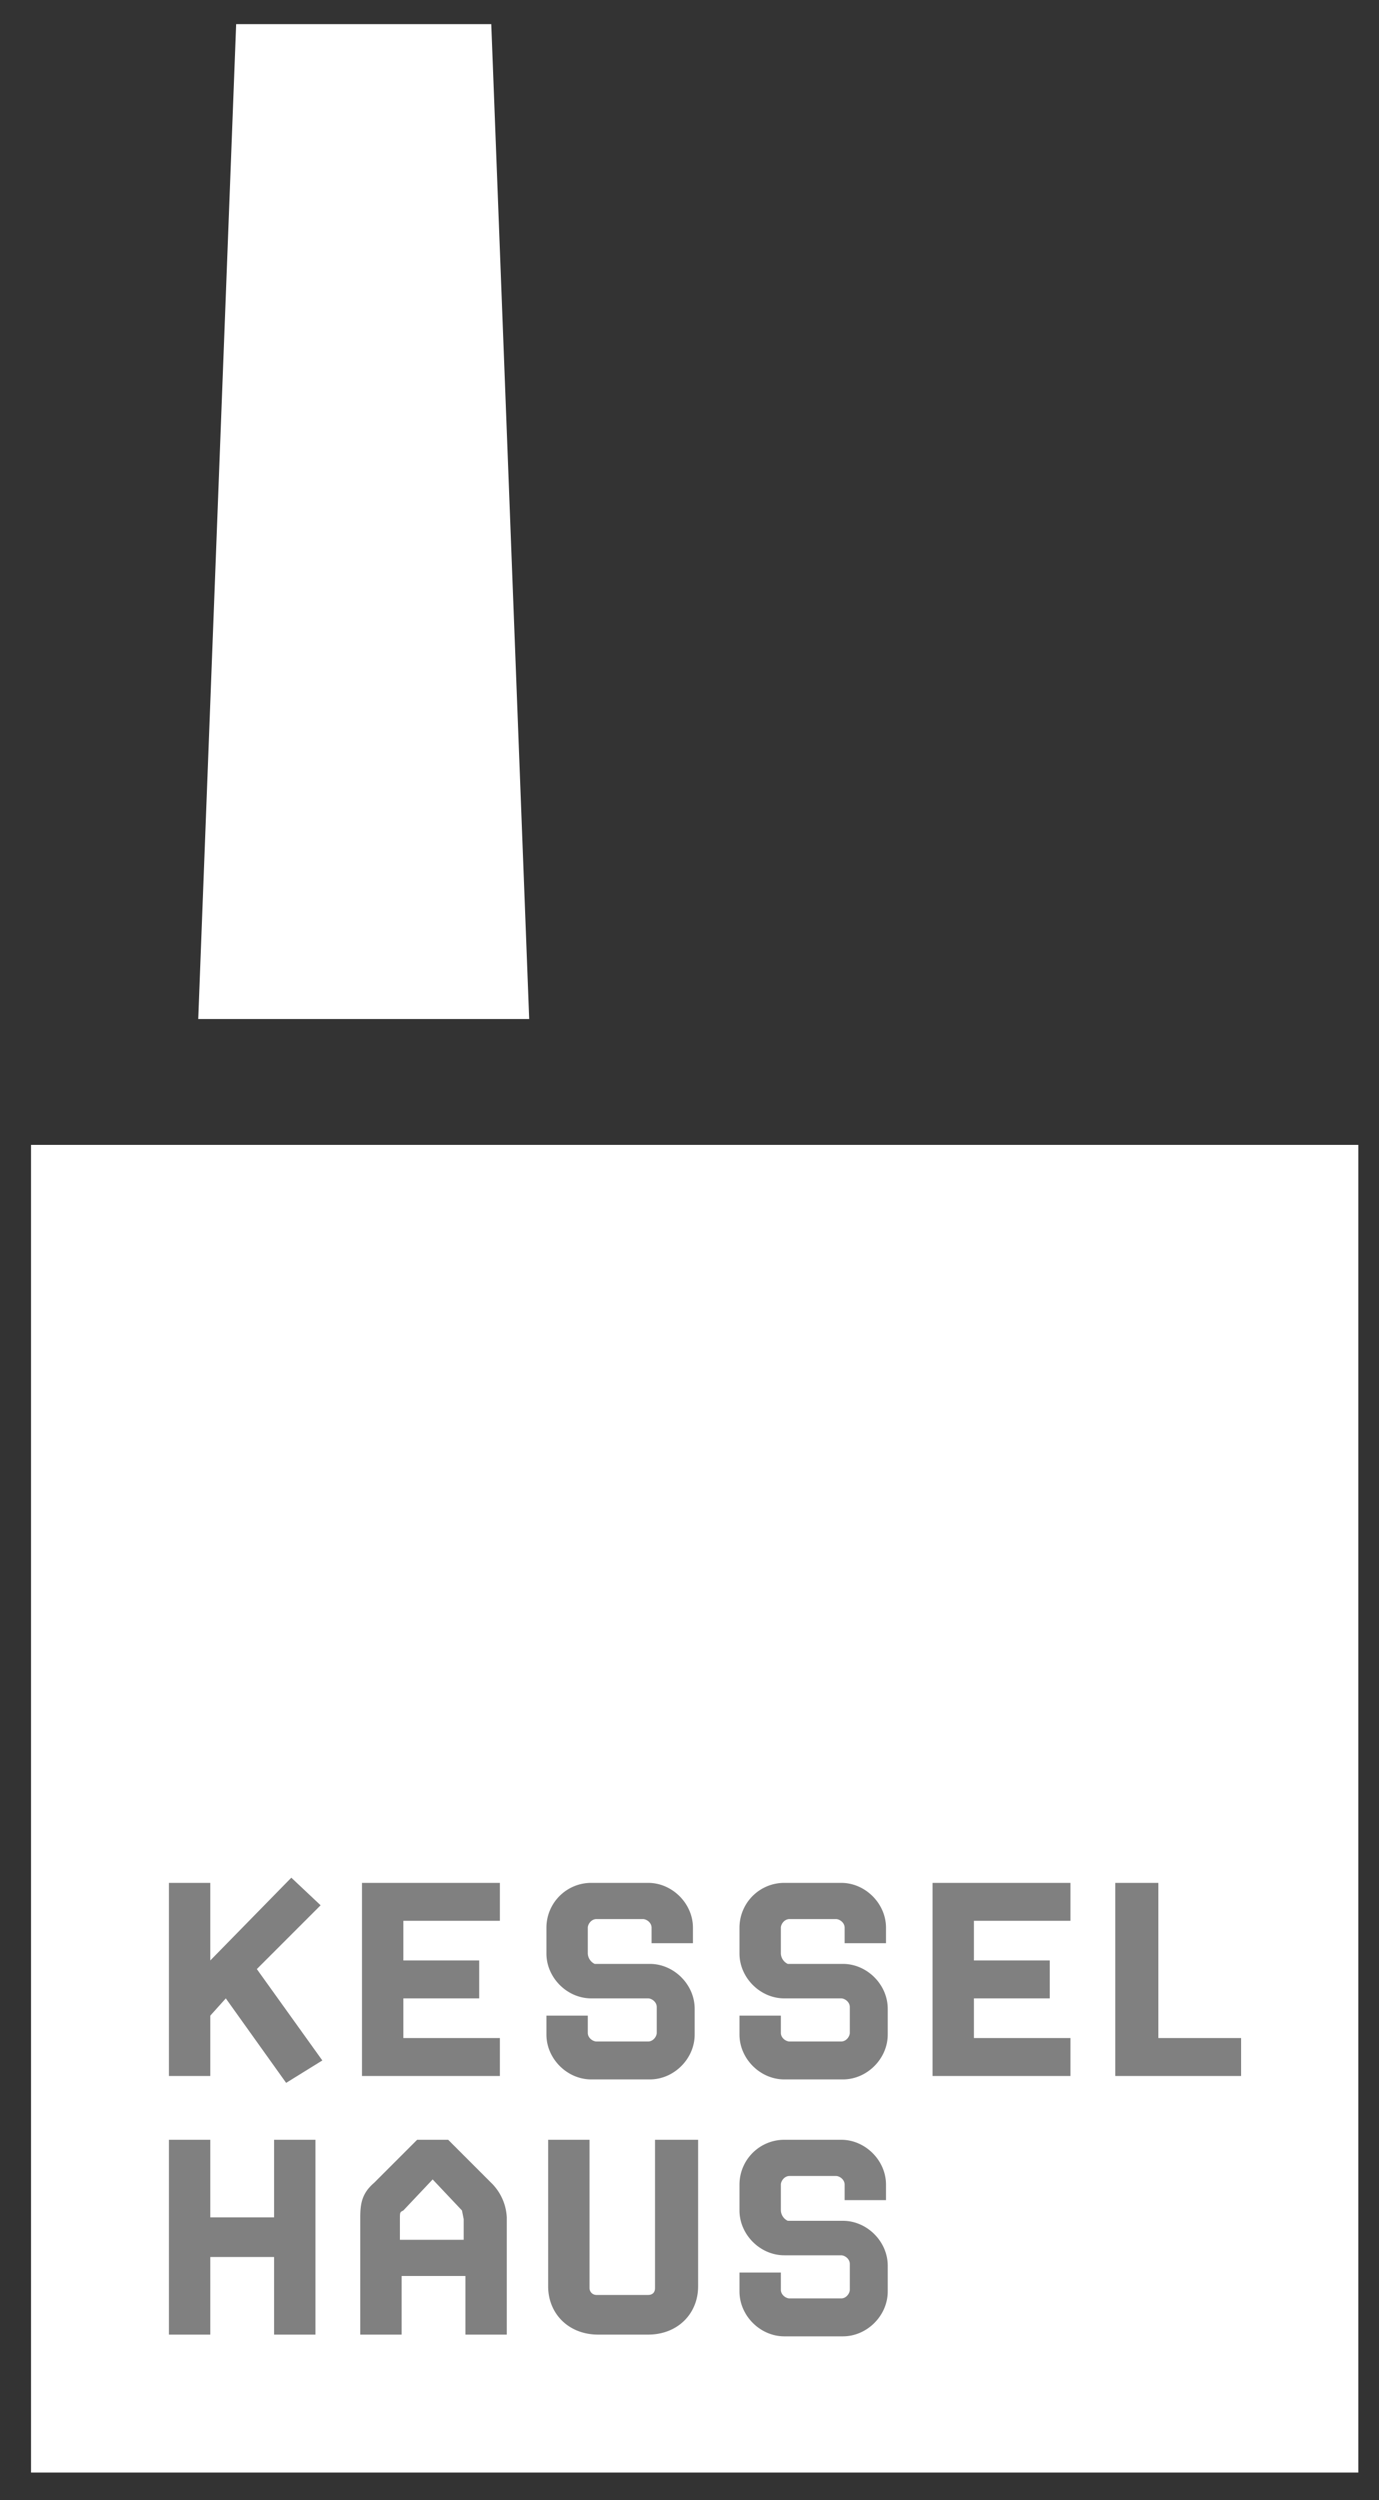
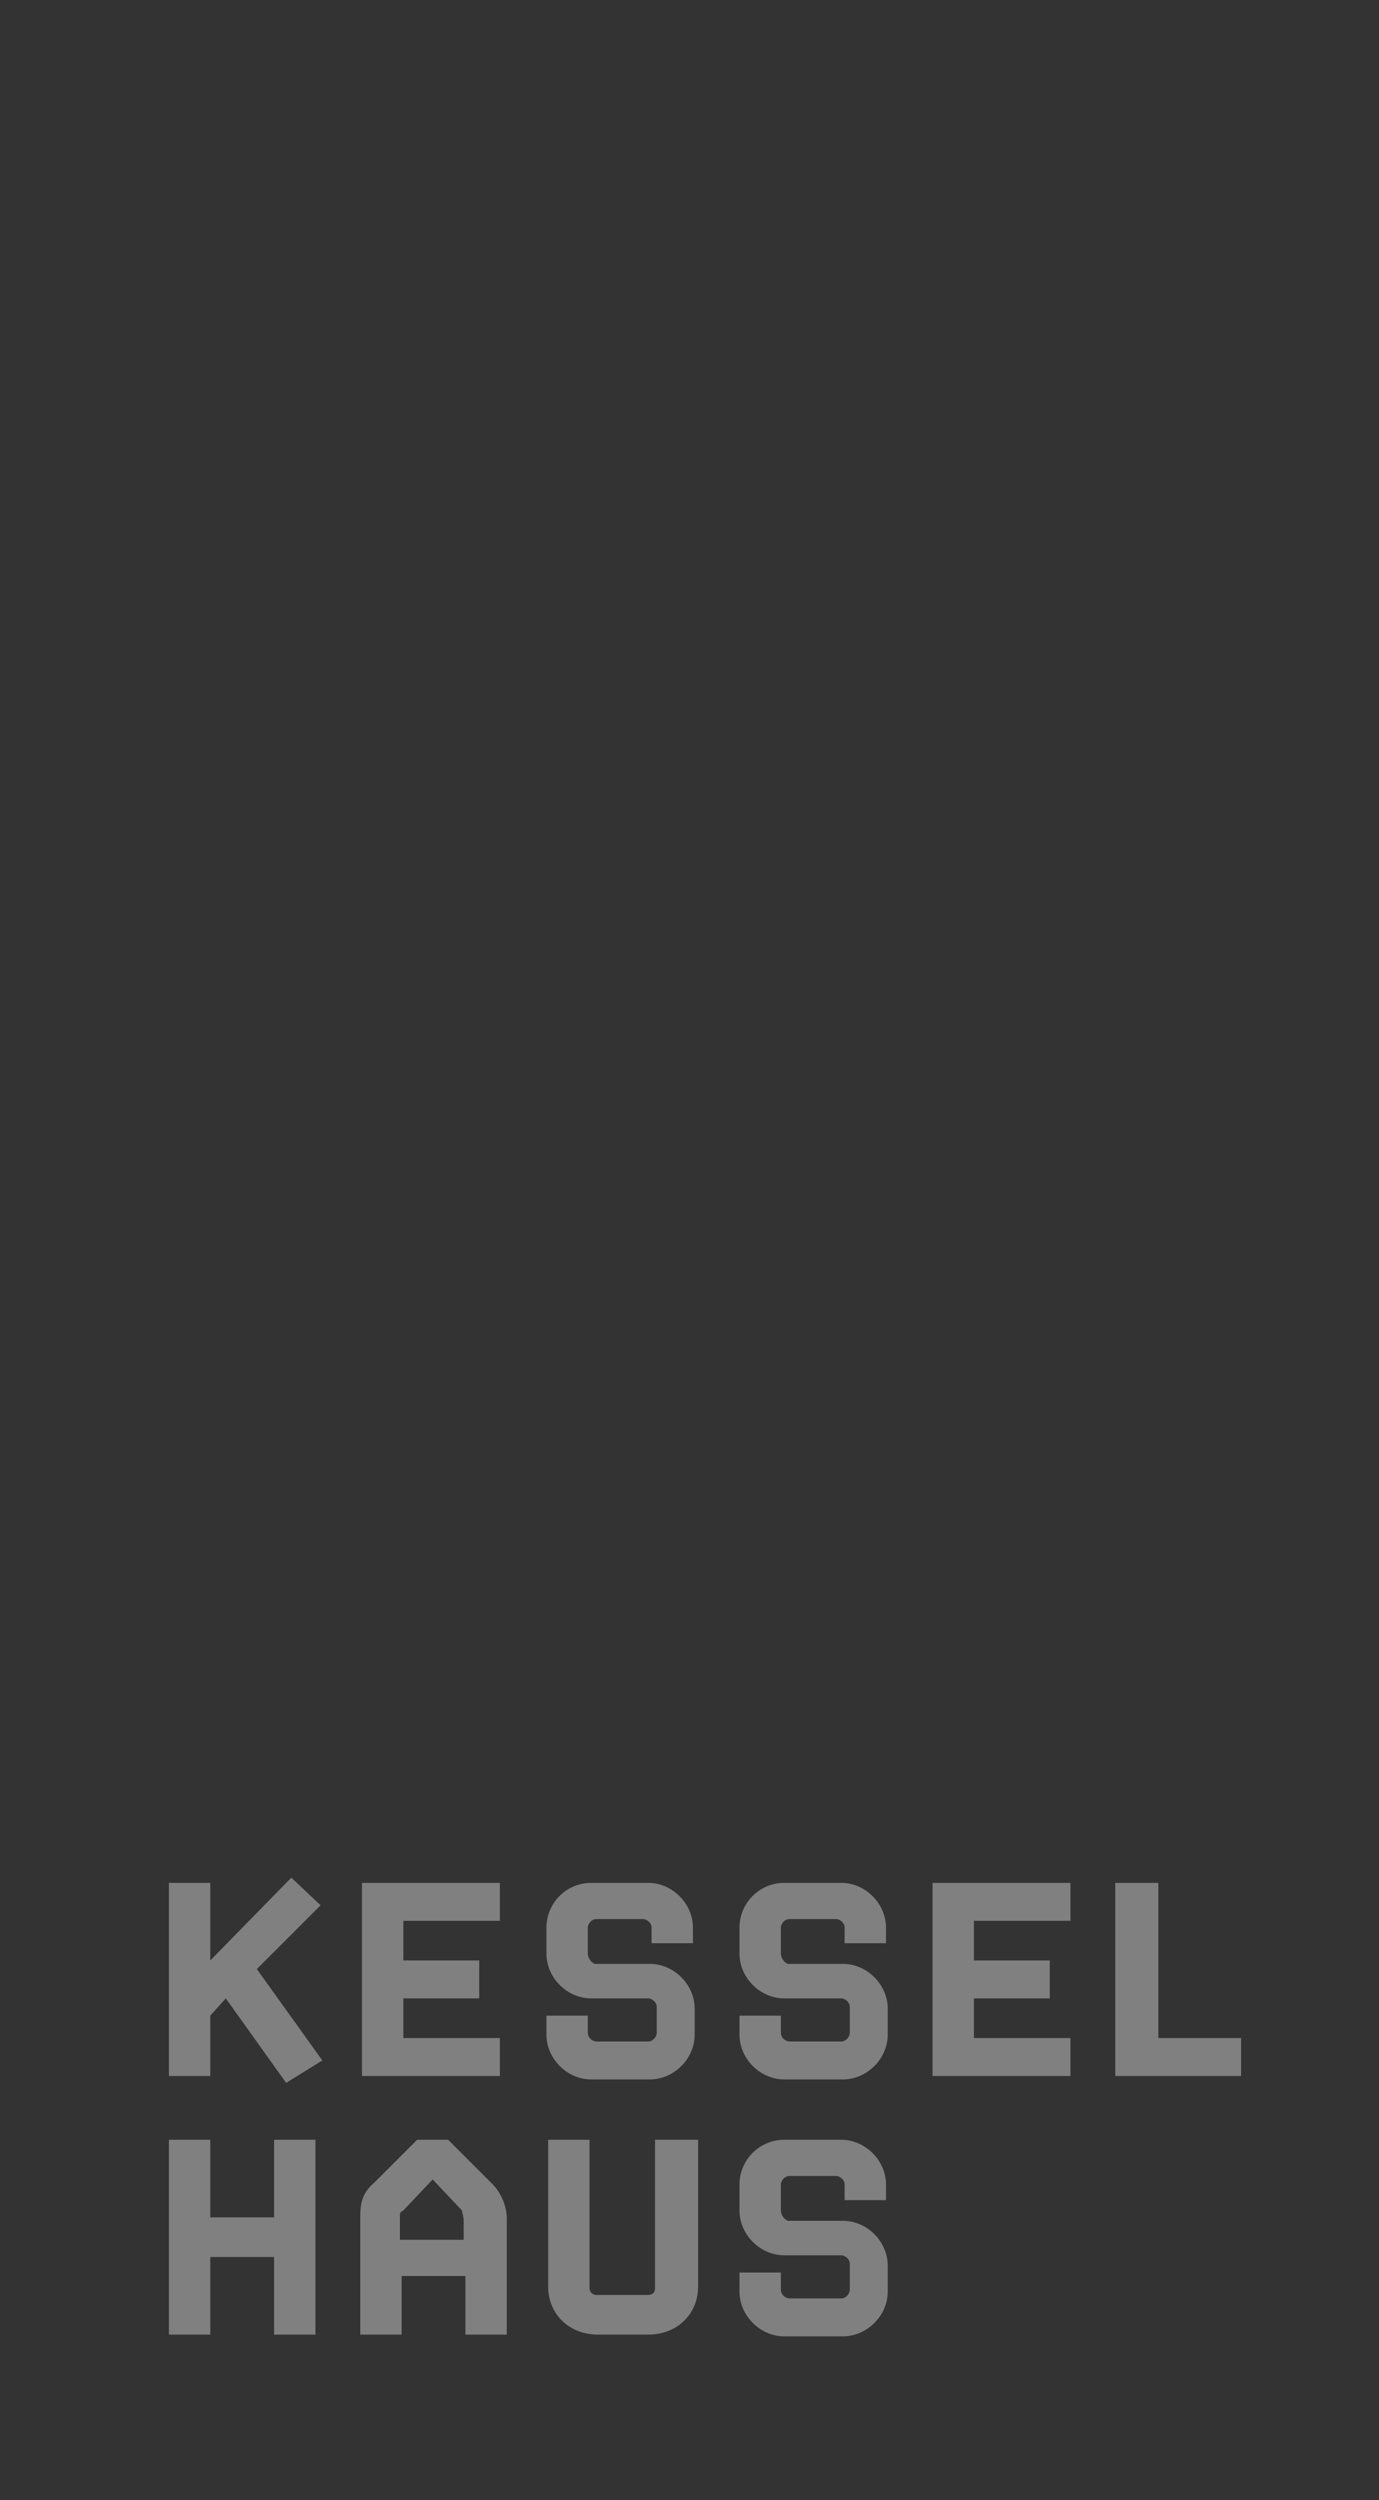
<svg xmlns="http://www.w3.org/2000/svg" version="1.1" x="0" y="0" viewBox="0 0 80 145" xml:space="preserve" width="80" height="145">
  <rect x="0" y="0" width="80" height="145" fill="#333333" stroke="none" />
  <style>.st0{fill:#ffffff}.st1{fill:#808080}</style>
-   <path class="st0" d="M1.8 66.4h77v77h-77zM30.7 59.1H11.5l2.2-57.7h14.8z" />
  <path class="st1" d="M18.6 110.5l-1.7-1.6-4.7 4.8v-4.5H9.8v11.2h2.4v-3.5l.9-1 3.5 4.9 2.1-1.3-3.8-5.3zM21 120.4h8v-2.2h-5.6v-2.3h4.4v-2.2h-4.4v-2.3H29v-2.2h-8zM67.2 118.2v-9h-2.5v11.2H72v-2.2zM15.9 128.6h-3.7v-4.5H9.8v11.3h2.4v-4.5h3.7v4.5h2.4v-11.3h-2.4zM38 132.7c0 .3-.2.4-.4.4h-3a.4.4 0 01-.4-.4v-8.6h-2.4v8.5c0 1.6 1.2 2.8 2.9 2.8h2.9c1.7 0 2.9-1.2 2.9-2.8v-8.5H38v8.6zM54.1 120.4h8v-2.2h-5.6v-2.3h4.4v-2.2h-4.4v-2.3h5.6v-2.2h-8zM45.3 128.2v-1.5c0-.2.2-.5.5-.5h2.7c.2 0 .5.2.5.5v.9h2.4v-.9c0-1.4-1.2-2.6-2.6-2.6h-3.3a2.6 2.6 0 00-2.6 2.6v1.5c0 1.4 1.2 2.6 2.6 2.6h3.3c.2 0 .5.2.5.5v1.5c0 .2-.2.5-.5.5h-3c-.2 0-.5-.2-.5-.5v-1h-2.4v1.1c0 1.4 1.2 2.6 2.6 2.6h3.4c1.4 0 2.6-1.2 2.6-2.6v-1.5c0-1.4-1.2-2.6-2.6-2.6h-3.2a.7.7 0 01-.4-.6zM45.3 113.3v-1.5c0-.2.2-.5.5-.5h2.7c.2 0 .5.2.5.5v.9h2.4v-.9c0-1.4-1.2-2.6-2.6-2.6h-3.3a2.6 2.6 0 00-2.6 2.6v1.5c0 1.4 1.2 2.6 2.6 2.6h3.3c.2 0 .5.2.5.5v1.5c0 .2-.2.5-.5.5h-3c-.2 0-.5-.2-.5-.5v-1h-2.4v1.1c0 1.4 1.2 2.6 2.6 2.6h3.4c1.4 0 2.6-1.2 2.6-2.6v-1.5c0-1.4-1.2-2.6-2.6-2.6h-3.2a.7.7 0 01-.4-.6zM34.1 113.3v-1.5c0-.2.2-.5.5-.5h2.7c.2 0 .5.2.5.5v.9h2.4v-.9c0-1.4-1.2-2.6-2.6-2.6h-3.3a2.6 2.6 0 00-2.6 2.6v1.5c0 1.4 1.2 2.6 2.6 2.6h3.3c.2 0 .5.2.5.5v1.5c0 .2-.2.5-.5.5h-3c-.2 0-.5-.2-.5-.5v-1h-2.4v1.1c0 1.4 1.2 2.6 2.6 2.6h3.4c1.4 0 2.6-1.2 2.6-2.6v-1.5c0-1.4-1.2-2.6-2.6-2.6h-3.2a.7.7 0 01-.4-.6zM28.5 126.6l-2.5-2.5h-1.8l-2.5 2.5c-.7.6-.8 1.2-.8 2v6.8h2.4V132H27v3.4h2.4v-6.8a3 3 0 00-.9-2zm-1.6 2.1v1.2h-3.7v-1.2c0-.4 0-.4.2-.5l1.7-1.8 1.7 1.8.1.5z" />
</svg>